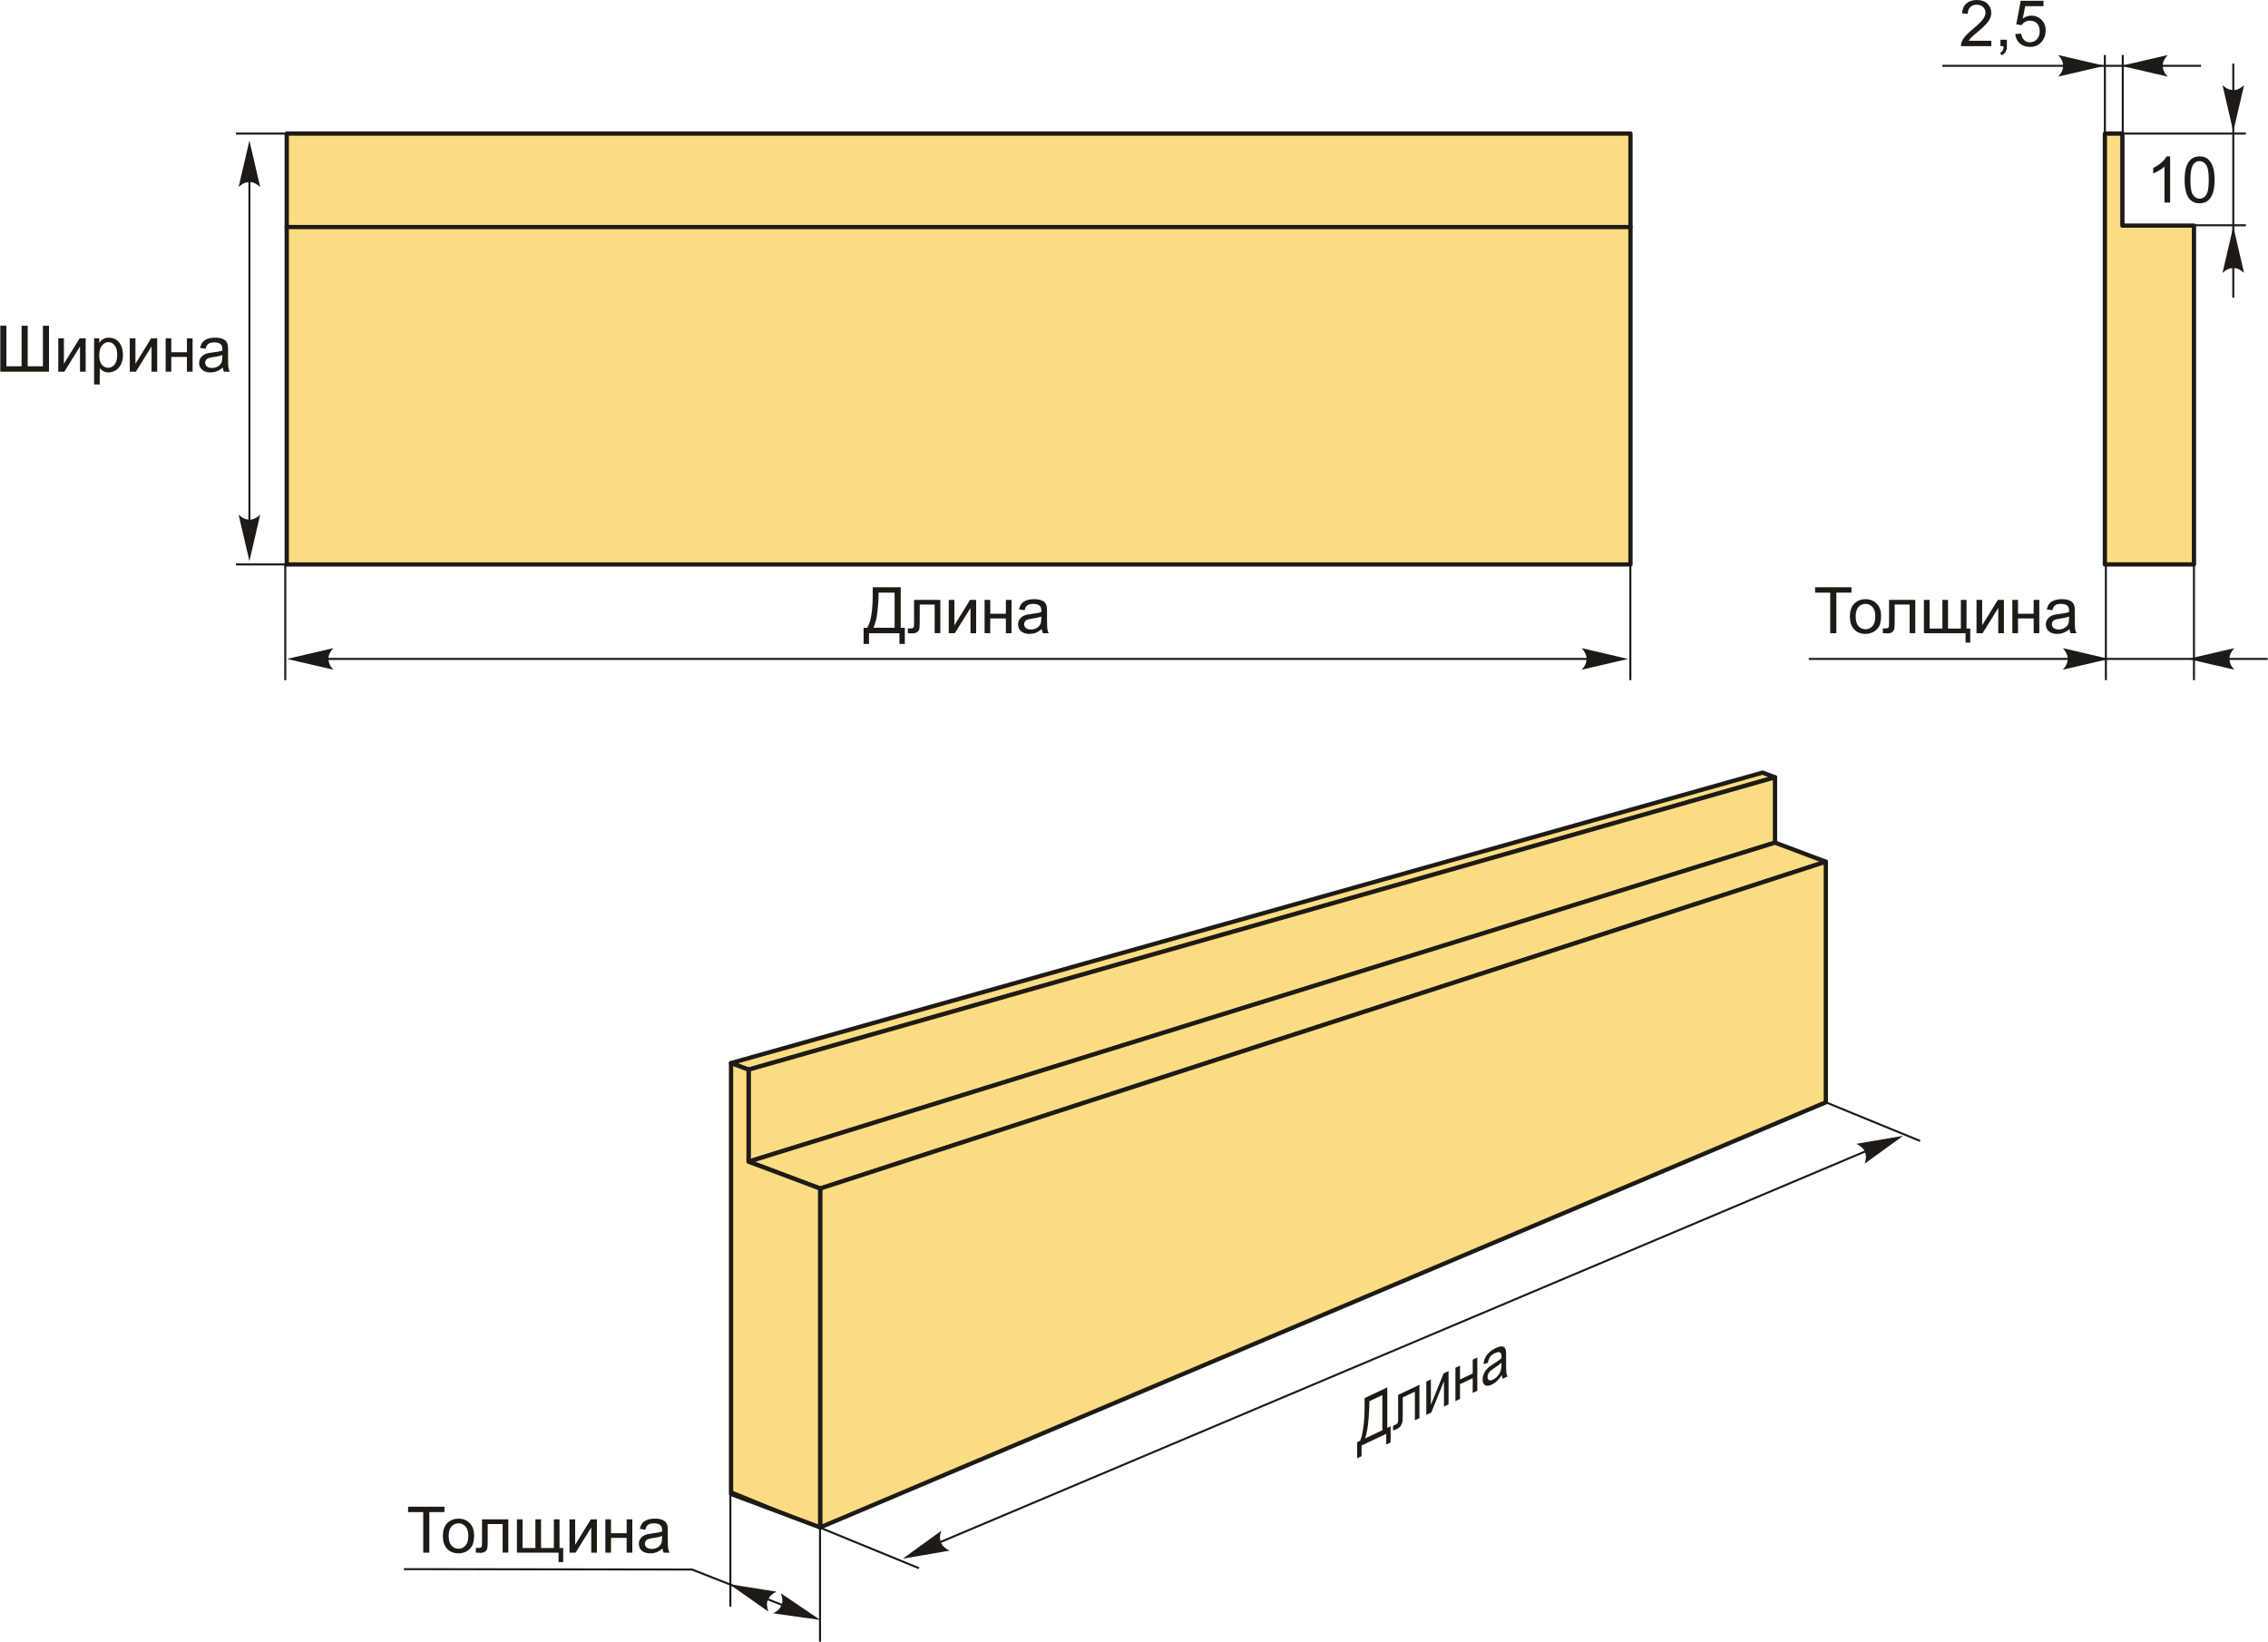
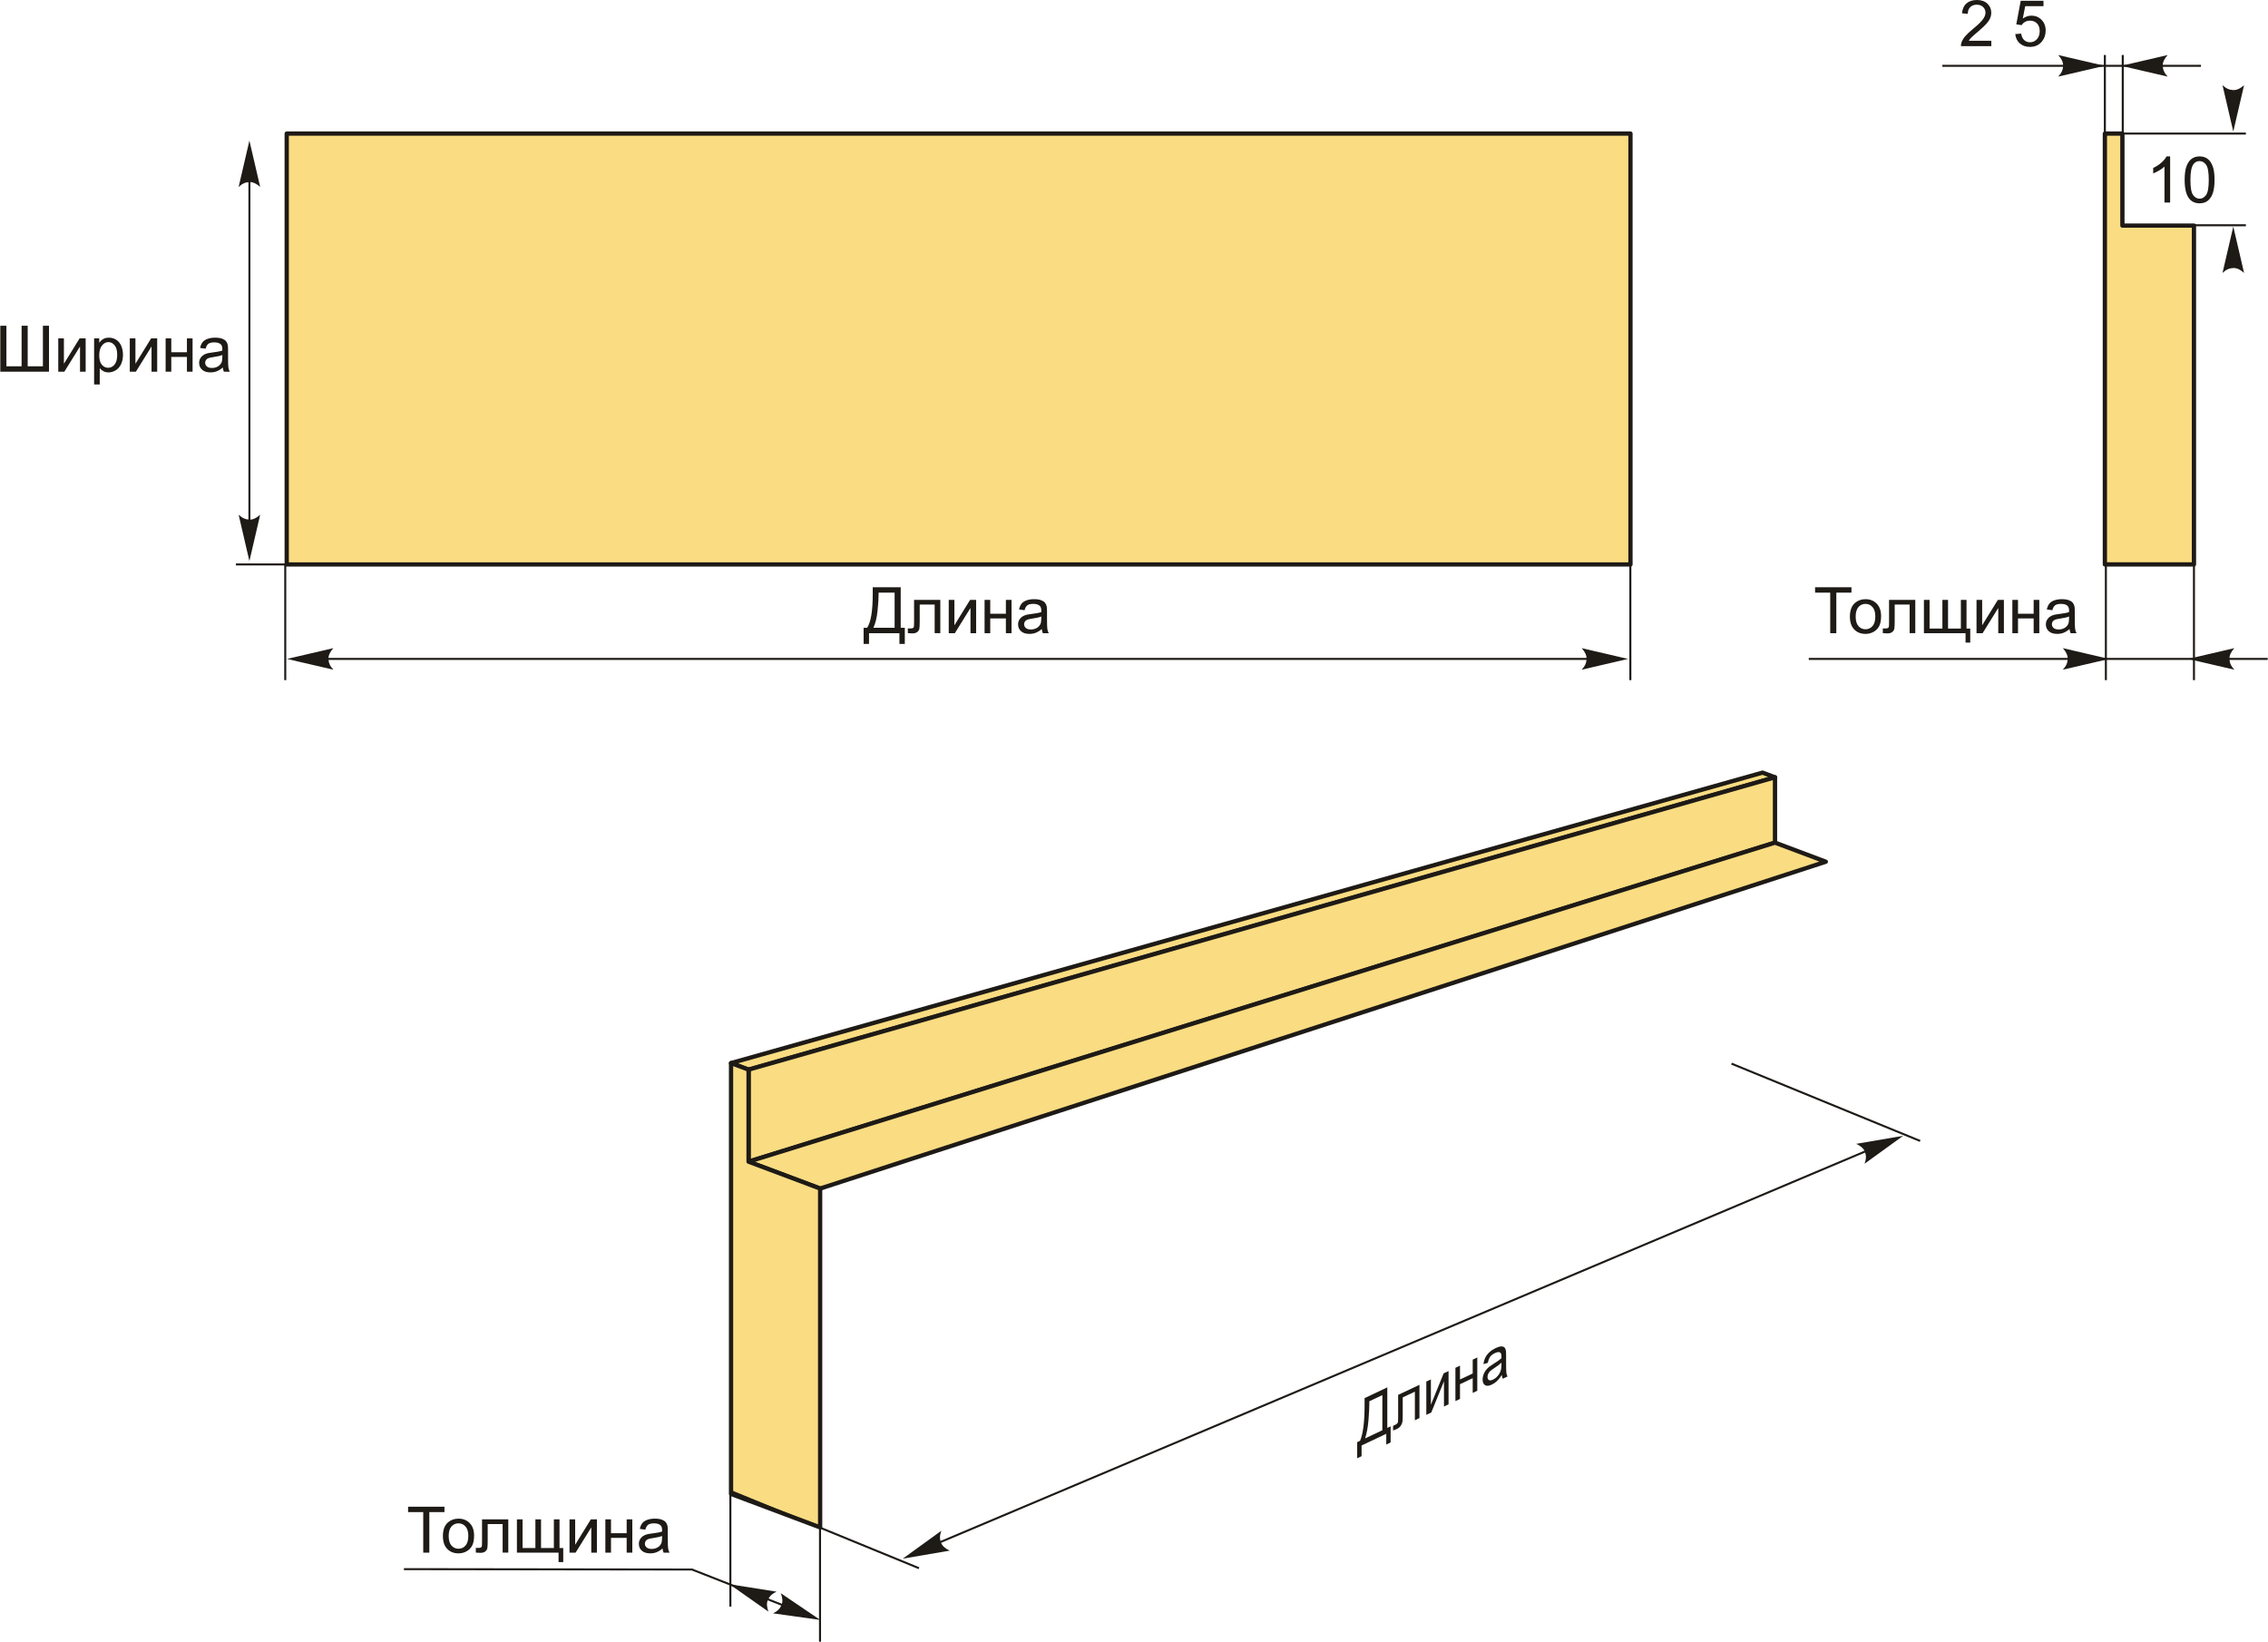
<svg xmlns="http://www.w3.org/2000/svg" xml:space="preserve" width="2651px" height="1919px" version="1.1" style="shape-rendering:geometricPrecision; text-rendering:geometricPrecision; image-rendering:optimizeQuality; fill-rule:evenodd; clip-rule:evenodd" viewBox="0 0 2370.16 1716.16">
  <defs>
    <style type="text/css">
   
    .str1 {stroke:#1E1A16;stroke-width:2.11;stroke-miterlimit:22.926}
    .str0 {stroke:#1E1A16;stroke-width:2.11;stroke-miterlimit:22.926}
    .str2 {stroke:#1E1A16;stroke-width:4.47;stroke-linecap:round;stroke-linejoin:round;stroke-miterlimit:22.926}
    .fil1 {fill:none}
    .fil2 {fill:#FADC82}
    .fil3 {fill:#1E1A16;fill-rule:nonzero}
    .fil0 {fill:#1E1A16;fill-rule:nonzero}
   
  </style>
  </defs>
  <g id="Layer_x0020_1">
    <g id="_2155570265904">
      <polygon class="fil0" points="0,340.52 6.37,340.52 6.37,382.9 22.27,382.9 22.27,340.52 28.64,340.52 28.64,382.9 44.53,382.9 44.53,340.52 50.9,340.52 50.9,388.54 0,388.54 " />
      <polygon id="1" class="fil0" points="60.59,353.73 66.49,353.73 66.49,380.28 82.89,353.73 89.23,353.73 89.23,388.54 83.33,388.54 83.33,362.16 66.95,388.54 60.59,388.54 " />
      <path id="2" class="fil0" d="M98.06 401.88l0 -48.15 5.36 0 0 4.57c1.27,-1.76 2.7,-3.09 4.3,-3.98 1.58,-0.88 3.52,-1.33 5.79,-1.33 2.97,0 5.59,0.76 7.85,2.3 2.27,1.52 3.98,3.67 5.15,6.44 1.15,2.79 1.73,5.83 1.73,9.15 0,3.54 -0.64,6.74 -1.91,9.59 -1.28,2.84 -3.13,5.02 -5.57,6.54 -2.43,1.51 -4.98,2.27 -7.67,2.27 -1.96,0 -3.73,-0.42 -5.28,-1.24 -1.57,-0.83 -2.84,-1.87 -3.85,-3.14l0 16.98 -5.9 0zm5.36 -30.53c0,4.46 0.91,7.75 2.71,9.89 1.81,2.13 4,3.21 6.57,3.21 2.62,0 4.85,-1.11 6.71,-3.32 1.87,-2.22 2.79,-5.64 2.79,-10.28 0,-4.42 -0.9,-7.73 -2.72,-9.93 -1.83,-2.2 -4,-3.3 -6.52,-3.3 -2.51,0 -4.72,1.17 -6.64,3.51 -1.93,2.35 -2.9,5.75 -2.9,10.22z" />
      <polygon id="3" class="fil0" points="135.36,353.73 141.26,353.73 141.26,380.28 157.66,353.73 164,353.73 164,388.54 158.09,388.54 158.09,362.16 141.72,388.54 135.36,388.54 " />
      <polygon id="4" class="fil0" points="172.83,353.73 178.73,353.73 178.73,368.22 195.09,368.22 195.09,353.73 200.99,353.73 200.99,388.54 195.09,388.54 195.09,373.11 178.73,373.11 178.73,388.54 172.83,388.54 " />
      <path id="5" class="fil0" d="M232.59 384.18c-2.19,1.87 -4.3,3.17 -6.33,3.94 -2.02,0.78 -4.19,1.16 -6.51,1.16 -3.82,0 -6.76,-0.93 -8.82,-2.8 -2.06,-1.85 -3.09,-4.23 -3.09,-7.13 0,-1.7 0.4,-3.25 1.17,-4.66 0.78,-1.41 1.8,-2.53 3.05,-3.38 1.26,-0.85 2.67,-1.49 4.25,-1.93 1.16,-0.3 2.91,-0.59 5.25,-0.88 4.76,-0.56 8.28,-1.24 10.53,-2.03 0.02,-0.8 0.03,-1.31 0.03,-1.53 0,-2.39 -0.56,-4.08 -1.67,-5.06 -1.51,-1.33 -3.76,-1.99 -6.73,-1.99 -2.79,0 -4.84,0.49 -6.16,1.46 -1.33,0.98 -2.3,2.7 -2.94,5.18l-5.77 -0.81c0.53,-2.47 1.39,-4.47 2.59,-5.99 1.21,-1.52 2.95,-2.68 5.23,-3.51 2.27,-0.81 4.92,-1.23 7.92,-1.23 2.97,0 5.4,0.35 7.26,1.05 1.86,0.71 3.23,1.58 4.11,2.64 0.87,1.06 1.48,2.41 1.84,4.03 0.19,1 0.29,2.81 0.29,5.42l0 7.82c0,5.47 0.12,8.92 0.37,10.39 0.23,1.46 0.73,2.86 1.44,4.2l-6.17 0c-0.59,-1.24 -0.97,-2.7 -1.14,-4.36zm-0.47 -13.08c-2.14,0.87 -5.36,1.61 -9.66,2.21 -2.43,0.35 -4.15,0.74 -5.16,1.18 -1.01,0.43 -1.78,1.07 -2.32,1.9 -0.55,0.84 -0.83,1.76 -0.83,2.79 0,1.56 0.59,2.86 1.79,3.9 1.19,1.04 2.94,1.57 5.23,1.57 2.27,0 4.29,-0.49 6.07,-1.49 1.76,-0.98 3.07,-2.34 3.9,-4.04 0.64,-1.33 0.95,-3.29 0.95,-5.87l0.03 -2.15z" />
      <path id="стрелка.cdr" class="fil0" d="M260.39 146.98l11.27 48.45c-3.48,-3.16 -7.34,-5.28 -11.25,-5.13 -4.16,0.18 -7.3,1.51 -11.28,5.13l11.26 -48.45z" />
      <path id="стрелка.cdr_0" class="fil0" d="M260.39 586.51l11.27 -48.45c-3.48,3.17 -7.34,5.29 -11.25,5.13 -4.16,-0.18 -7.3,-1.51 -11.28,-5.13l11.26 48.45z" />
      <line class="fil1 str0" x1="260.39" y1="573.93" x2="260.39" y2="157.65" />
-       <line class="fil1 str0" x1="246.3" y1="139.63" x2="316.39" y2="139.63" />
      <line class="fil1 str0" x1="246.3" y1="590.03" x2="316.39" y2="590.03" />
      <line class="fil1 str1" x1="1809.67" y1="1111.88" x2="2006.84" y2="1192.69" />
      <rect class="fil2 str2" x="299.4" y="139.63" width="1404.65" height="450.41" />
-       <line class="fil1 str2" x1="299.4" y1="237.34" x2="1704.05" y2="237.34" />
      <polygon class="fil2 str2" points="2199.95,139.63 2218.27,139.63 2218.27,235.82 2293.08,235.82 2293.08,590.03 2218.27,590.03 2199.95,590.03 " />
      <line class="fil1 str1" x1="2199.95" y1="139.63" x2="2199.95" y2="57.48" />
      <line class="fil1 str1" x1="2218.64" y1="139.63" x2="2218.64" y2="57.48" />
      <line class="fil1 str1" x1="2300.43" y1="68.8" x2="2030.05" y2="68.8" />
      <path id="стрелка.cdr_1" class="fil0" d="M2217.12 68.81l48.45 -11.27c-3.17,3.49 -5.29,7.35 -5.13,11.26 0.18,4.16 1.5,7.3 5.13,11.28l-48.45 -11.27z" />
      <path id="стрелка.cdr_2" class="fil0" d="M2199.64 68.81l-48.45 -11.27c3.17,3.49 5.29,7.35 5.13,11.26 -0.18,4.16 -1.5,7.3 -5.13,11.28l48.45 -11.27z" />
      <path class="fil3" d="M2081.26 42.59l0 5.63 -31.78 0c-0.05,-1.42 0.18,-2.78 0.69,-4.1 0.81,-2.16 2.12,-4.29 3.92,-6.38 1.8,-2.09 4.37,-4.51 7.71,-7.25 5.2,-4.28 8.73,-7.66 10.58,-10.17 1.85,-2.5 2.78,-4.87 2.78,-7.11 0,-2.33 -0.84,-4.3 -2.51,-5.91 -1.68,-1.6 -3.87,-2.4 -6.57,-2.4 -2.85,0 -5.13,0.85 -6.84,2.54 -1.71,1.69 -2.57,4.04 -2.59,7.05l-6.04 -0.61c0.42,-4.51 1.98,-7.96 4.69,-10.33 2.71,-2.37 6.35,-3.55 10.92,-3.55 4.6,0 8.26,1.27 10.94,3.83 2.7,2.56 4.04,5.74 4.04,9.52 0,1.92 -0.39,3.81 -1.19,5.66 -0.78,1.87 -2.09,3.83 -3.91,5.88 -1.83,2.05 -4.86,4.88 -9.09,8.45 -3.54,2.98 -5.82,4.99 -6.83,6.05 -1,1.06 -1.83,2.12 -2.49,3.2l23.57 0z" />
-       <path id="1" class="fil3" d="M2090.8 48.22l0 -6.71 6.71 0 0 6.71c0,2.47 -0.44,4.47 -1.32,5.99 -0.88,1.52 -2.27,2.71 -4.18,3.53l-1.61 -2.55c1.25,-0.54 2.16,-1.35 2.75,-2.4 0.59,-1.06 0.92,-2.58 0.99,-4.57l-3.34 0z" />
      <path id="2" class="fil3" d="M2106.28 35.61l6.17 -0.47c0.46,3.01 1.52,5.27 3.17,6.79 1.66,1.51 3.68,2.27 6.06,2.27 2.87,0 5.28,-1.08 7.23,-3.21 1.95,-2.15 2.92,-4.99 2.92,-8.52 0,-3.36 -0.93,-6.01 -2.79,-7.96 -1.87,-1.94 -4.34,-2.92 -7.41,-2.92 -1.92,0 -3.63,0.44 -5.15,1.31 -1.51,0.87 -2.69,2 -3.56,3.39l-5.57 -0.81 4.63 -24.68 23.81 0 0 5.64 -19.11 0 -2.55 12.95c2.87,-2.02 5.89,-3.03 9.04,-3.03 4.18,0 7.71,1.46 10.58,4.36 2.88,2.91 4.32,6.64 4.32,11.2 0,4.35 -1.27,8.11 -3.79,11.27 -3.08,3.89 -7.28,5.83 -12.6,5.83 -4.36,0 -7.91,-1.22 -10.67,-3.67 -2.76,-2.45 -4.34,-5.69 -4.73,-9.74z" />
      <path class="fil3" d="M2268.17 211.72l-5.9 0 0 -37.58c-1.42,1.36 -3.29,2.72 -5.59,4.07 -2.3,1.35 -4.38,2.37 -6.22,3.04l0 -5.7c3.3,-1.54 6.19,-3.42 8.66,-5.63 2.47,-2.21 4.22,-4.34 5.25,-6.42l3.8 0 0 48.22z" />
      <path id="1" class="fil3" d="M2283.34 188.02c0,-5.66 0.58,-10.25 1.74,-13.71 1.17,-3.48 2.91,-6.15 5.21,-8.02 2.29,-1.86 5.19,-2.79 8.67,-2.79 2.57,0 4.83,0.51 6.79,1.55 1.94,1.04 3.55,2.54 4.8,4.5 1.26,1.94 2.24,4.32 2.96,7.13 0.72,2.8 1.08,6.59 1.08,11.34 0,5.64 -0.58,10.2 -1.73,13.66 -1.15,3.48 -2.89,6.15 -5.19,8.03 -2.29,1.88 -5.2,2.81 -8.71,2.81 -4.61,0 -8.25,-1.64 -10.88,-4.94 -3.17,-4.02 -4.74,-10.54 -4.74,-19.56zm6.03 0.03c0,7.9 0.92,13.15 2.76,15.74 1.85,2.61 4.13,3.91 6.83,3.91 2.71,0 4.99,-1.31 6.83,-3.92 1.85,-2.61 2.76,-7.85 2.76,-15.73 0,-7.91 -0.91,-13.16 -2.76,-15.75 -1.83,-2.61 -4.13,-3.9 -6.89,-3.9 -2.71,0 -4.88,1.15 -6.5,3.44 -2.02,2.92 -3.03,8.33 -3.03,16.21z" />
      <line class="fil1 str1" x1="2218.64" y1="139.63" x2="2347.37" y2="139.63" />
      <line class="fil1 str1" x1="2218.64" y1="235.48" x2="2347.37" y2="235.48" />
      <path id="стрелка.cdr_3" class="fil0" d="M2334.19 236.85l11.26 48.45c-3.48,-3.17 -7.34,-5.29 -11.25,-5.13 -4.16,0.18 -7.3,1.5 -11.28,5.13l11.27 -48.45z" />
      <path id="стрелка.cdr_4" class="fil0" d="M2334.19 137.49l11.26 -48.45c-3.48,3.17 -7.34,5.29 -11.25,5.13 -4.16,-0.18 -7.3,-1.51 -11.28,-5.13l11.27 48.45z" />
-       <line class="fil1 str1" x1="2334.19" y1="311.12" x2="2334.19" y2="66.42" />
      <polygon class="fil3" points="1912.86,661.9 1912.86,619.51 1897.03,619.51 1897.03,613.88 1935.06,613.88 1935.06,619.51 1919.23,619.51 1919.23,661.9 " />
      <path id="1" class="fil3" d="M1933.43 644.49c0,-6.43 1.78,-11.19 5.37,-14.28 2.99,-2.57 6.64,-3.86 10.94,-3.86 4.78,0 8.69,1.57 11.73,4.7 3.03,3.11 4.55,7.44 4.55,12.95 0,4.47 -0.67,7.98 -2.01,10.54 -1.34,2.56 -3.3,4.55 -5.87,5.97 -2.56,1.42 -5.37,2.12 -8.4,2.12 -4.87,0 -8.8,-1.55 -11.81,-4.67 -3.01,-3.12 -4.5,-7.61 -4.5,-13.47zm6.03 0.01c0,4.45 0.97,7.78 2.92,9.98 1.95,2.22 4.4,3.32 7.36,3.32 2.93,0 5.37,-1.1 7.33,-3.33 1.94,-2.22 2.91,-5.61 2.91,-10.16 0,-4.29 -0.98,-7.54 -2.94,-9.74 -1.95,-2.22 -4.39,-3.32 -7.3,-3.32 -2.96,0 -5.41,1.09 -7.36,3.29 -1.95,2.21 -2.92,5.53 -2.92,9.96z" />
      <path id="2" class="fil3" d="M1974.35 627.09l27.43 0 0 34.77 -5.91 0 0 -29.88 -15.62 0 0 17.32c0,4.03 -0.14,6.69 -0.39,7.99 -0.27,1.29 -0.99,2.4 -2.16,3.36 -1.18,0.97 -2.88,1.45 -5.11,1.45 -1.37,0 -2.96,-0.09 -4.75,-0.26l0 -4.91 2.58 0c1.22,0 2.09,-0.12 2.62,-0.38 0.52,-0.24 0.87,-0.65 1.05,-1.19 0.17,-0.55 0.26,-2.33 0.26,-5.34l0 -22.93z" />
      <polygon id="3" class="fil3" points="2010.8,627.09 2016.7,627.09 2016.7,657.07 2030.11,657.07 2030.11,627.09 2036.01,627.09 2036.01,657.07 2049.43,657.07 2049.43,627.09 2055.33,627.09 2055.33,657.07 2059.22,657.07 2059.22,671.75 2054.32,671.75 2054.32,661.9 2010.8,661.9 " />
      <polygon id="4" class="fil3" points="2065.78,627.09 2071.68,627.09 2071.68,653.64 2088.08,627.09 2094.41,627.09 2094.41,661.9 2088.51,661.9 2088.51,635.52 2072.14,661.9 2065.78,661.9 " />
      <polygon id="5" class="fil3" points="2103.24,627.09 2109.15,627.09 2109.15,641.57 2125.51,641.57 2125.51,627.09 2131.41,627.09 2131.41,661.9 2125.51,661.9 2125.51,646.47 2109.15,646.47 2109.15,661.9 2103.24,661.9 " />
      <path id="6" class="fil3" d="M2163.01 657.54c-2.19,1.86 -4.3,3.17 -6.33,3.94 -2.02,0.77 -4.19,1.15 -6.51,1.15 -3.82,0 -6.77,-0.92 -8.82,-2.79 -2.06,-1.86 -3.09,-4.24 -3.09,-7.13 0,-1.7 0.39,-3.25 1.17,-4.66 0.78,-1.41 1.8,-2.53 3.05,-3.38 1.26,-0.85 2.67,-1.5 4.25,-1.93 1.16,-0.3 2.91,-0.6 5.25,-0.89 4.76,-0.55 8.28,-1.24 10.53,-2.02 0.02,-0.8 0.03,-1.32 0.03,-1.53 0,-2.39 -0.56,-4.08 -1.68,-5.06 -1.5,-1.33 -3.75,-1.99 -6.72,-1.99 -2.79,0 -4.84,0.49 -6.16,1.46 -1.33,0.97 -2.31,2.69 -2.94,5.18l-5.77 -0.81c0.53,-2.47 1.39,-4.47 2.59,-5.99 1.21,-1.52 2.95,-2.68 5.23,-3.51 2.27,-0.81 4.92,-1.23 7.92,-1.23 2.97,0 5.4,0.35 7.26,1.05 1.86,0.71 3.23,1.58 4.1,2.64 0.88,1.06 1.49,2.4 1.85,4.02 0.19,1.01 0.29,2.82 0.29,5.42l0 7.83c0,5.46 0.12,8.92 0.37,10.38 0.23,1.47 0.73,2.86 1.44,4.21l-6.17 0c-0.59,-1.25 -0.97,-2.7 -1.14,-4.36zm-0.47 -13.08c-2.15,0.87 -5.36,1.61 -9.66,2.21 -2.43,0.35 -4.15,0.74 -5.16,1.18 -1.01,0.43 -1.78,1.07 -2.33,1.9 -0.54,0.83 -0.82,1.76 -0.82,2.79 0,1.55 0.59,2.86 1.79,3.9 1.19,1.04 2.94,1.57 5.23,1.57 2.27,0 4.29,-0.5 6.07,-1.49 1.76,-0.98 3.07,-2.34 3.9,-4.05 0.63,-1.33 0.95,-3.28 0.95,-5.87l0.03 -2.14z" />
      <line class="fil1 str1" x1="2370.16" y1="688.79" x2="1890.41" y2="688.79" />
      <path id="стрелка.cdr_5" class="fil0" d="M2286.85 688.8l48.45 -11.27c-3.17,3.49 -5.29,7.35 -5.13,11.26 0.18,4.16 1.51,7.3 5.13,11.28l-48.45 -11.27z" />
      <line class="fil1 str1" x1="2293.08" y1="590.03" x2="2293.08" y2="710.97" />
      <line class="fil1 str1" x1="2201" y1="590.03" x2="2201" y2="710.97" />
      <path id="стрелка.cdr_6" class="fil0" d="M2204.43 688.8l-48.45 -11.27c3.17,3.49 5.29,7.35 5.13,11.26 -0.18,4.16 -1.5,7.3 -5.13,11.28l48.45 -11.27z" />
      <path class="fil3" d="M911.98 613.88l29.24 0 0 42.38 4.29 0 0 16.84 -5.63 0 0 -11.2 -31.79 0 0 11.2 -5.64 0 0 -16.84 3.69 0c3.89,-5.83 5.84,-17.62 5.84,-35.36l0 -7.02zm22.87 5.63l-16.77 0 0 2.46c0,4.09 -0.37,9.69 -1.11,16.79 -0.72,7.1 -2.18,12.93 -4.32,17.5l22.2 0 0 -36.75z" />
      <path id="1" class="fil3" d="M955.18 627.09l27.43 0 0 34.77 -5.9 0 0 -29.88 -15.63 0 0 17.32c0,4.03 -0.13,6.69 -0.39,7.99 -0.27,1.29 -0.98,2.4 -2.16,3.36 -1.18,0.97 -2.88,1.45 -5.11,1.45 -1.37,0 -2.96,-0.09 -4.75,-0.26l0 -4.91 2.59 0c1.21,0 2.09,-0.12 2.61,-0.38 0.53,-0.24 0.87,-0.65 1.05,-1.19 0.17,-0.55 0.26,-2.33 0.26,-5.34l0 -22.93z" />
      <polygon id="2" class="fil3" points="991.43,627.09 997.33,627.09 997.33,653.64 1013.73,627.09 1020.06,627.09 1020.06,661.9 1014.16,661.9 1014.16,635.52 997.79,661.9 991.43,661.9 " />
      <polygon id="3" class="fil3" points="1028.89,627.09 1034.8,627.09 1034.8,641.57 1051.16,641.57 1051.16,627.09 1057.06,627.09 1057.06,661.9 1051.16,661.9 1051.16,646.47 1034.8,646.47 1034.8,661.9 1028.89,661.9 " />
      <path id="4" class="fil3" d="M1088.66 657.54c-2.19,1.86 -4.3,3.17 -6.33,3.94 -2.02,0.77 -4.19,1.15 -6.51,1.15 -3.83,0 -6.77,-0.92 -8.82,-2.79 -2.06,-1.86 -3.09,-4.24 -3.09,-7.13 0,-1.7 0.39,-3.25 1.17,-4.66 0.78,-1.41 1.8,-2.53 3.05,-3.38 1.26,-0.85 2.67,-1.5 4.24,-1.93 1.17,-0.3 2.92,-0.6 5.26,-0.89 4.76,-0.55 8.28,-1.24 10.53,-2.02 0.02,-0.8 0.03,-1.32 0.03,-1.53 0,-2.39 -0.56,-4.08 -1.68,-5.06 -1.5,-1.33 -3.75,-1.99 -6.73,-1.99 -2.78,0 -4.83,0.49 -6.15,1.46 -1.33,0.97 -2.31,2.69 -2.94,5.18l-5.77 -0.81c0.52,-2.47 1.39,-4.47 2.59,-5.99 1.21,-1.52 2.95,-2.68 5.23,-3.51 2.27,-0.81 4.92,-1.23 7.92,-1.23 2.97,0 5.4,0.35 7.26,1.05 1.86,0.71 3.23,1.58 4.1,2.64 0.88,1.06 1.49,2.4 1.85,4.02 0.19,1.01 0.29,2.82 0.29,5.42l0 7.83c0,5.46 0.12,8.92 0.37,10.38 0.23,1.47 0.72,2.86 1.44,4.21l-6.17 0c-0.59,-1.25 -0.97,-2.7 -1.14,-4.36zm-0.47 -13.08c-2.15,0.87 -5.36,1.61 -9.66,2.21 -2.43,0.35 -4.15,0.74 -5.16,1.18 -1.01,0.43 -1.78,1.07 -2.33,1.9 -0.54,0.83 -0.82,1.76 -0.82,2.79 0,1.55 0.59,2.86 1.79,3.9 1.19,1.04 2.94,1.57 5.23,1.57 2.27,0 4.29,-0.5 6.07,-1.49 1.76,-0.98 3.07,-2.34 3.9,-4.05 0.63,-1.33 0.95,-3.28 0.95,-5.87l0.03 -2.14z" />
      <line class="fil1 str1" x1="1693.27" y1="688.79" x2="315.64" y2="688.79" />
      <path id="стрелка.cdr_7" class="fil0" d="M299.71 688.8l48.45 -11.27c-3.17,3.49 -5.29,7.35 -5.13,11.26 0.18,4.16 1.5,7.3 5.13,11.28l-48.45 -11.27z" />
      <path id="стрелка.cdr_8" class="fil0" d="M1701.49 688.8l-48.45 -11.27c3.17,3.49 5.29,7.35 5.13,11.26 -0.17,4.16 -1.5,7.3 -5.13,11.28l48.45 -11.27z" />
      <line class="fil1 str1" x1="297.87" y1="590.03" x2="297.87" y2="710.97" />
      <line class="fil1 str1" x1="1703.93" y1="590.03" x2="1703.93" y2="710.97" />
      <g>
        <polygon class="fil2 str2" points="763.86,1111.27 1842.13,807.66 1855.14,812.54 782.18,1118.15 " />
        <polygon class="fil2 str2" points="782.18,1118.15 1855.14,812.54 1855.14,880.84 782.18,1214.34 " />
        <polygon class="fil2 str2" points="782.18,1214.34 1855.14,880.84 1908.26,900.79 857,1242.44 " />
-         <polygon class="fil2 str2" points="857,1242.44 1908.26,900.79 1908.26,1152.28 857,1596.66 " />
      </g>
      <polygon class="fil2 str2" points="763.86,1111.27 782.18,1118.15 782.18,1214.34 857,1242.44 857,1596.66 782.18,1568.56 763.86,1561.67 " />
      <line class="fil1 str1" x1="763.16" y1="1558.5" x2="763.16" y2="1679.44" />
      <line class="fil1 str1" x1="856.87" y1="1595.22" x2="856.87" y2="1716.16" />
      <polyline class="fil1 str1" points="421.89,1640.28 723.09,1640.69 830.58,1682.94 " />
      <polygon class="fil3" points="442.1,1623.05 442.1,1580.66 426.27,1580.66 426.27,1575.03 464.29,1575.03 464.29,1580.66 448.47,1580.66 448.47,1623.05 " />
      <path id="1" class="fil3" d="M462.66 1605.64c0,-6.42 1.79,-11.19 5.38,-14.28 2.98,-2.57 6.64,-3.86 10.94,-3.86 4.77,0 8.69,1.57 11.73,4.7 3.03,3.12 4.55,7.44 4.55,12.95 0,4.47 -0.67,7.98 -2.02,10.54 -1.34,2.56 -3.29,4.55 -5.86,5.97 -2.56,1.42 -5.37,2.12 -8.4,2.12 -4.87,0 -8.81,-1.55 -11.81,-4.67 -3.01,-3.12 -4.51,-7.61 -4.51,-13.47zm6.04 0.01c0,4.45 0.97,7.78 2.92,9.99 1.95,2.21 4.4,3.31 7.36,3.31 2.93,0 5.37,-1.1 7.32,-3.33 1.95,-2.22 2.92,-5.61 2.92,-10.16 0,-4.29 -0.98,-7.54 -2.94,-9.74 -1.96,-2.22 -4.39,-3.32 -7.3,-3.32 -2.96,0 -5.41,1.09 -7.36,3.3 -1.95,2.2 -2.92,5.52 -2.92,9.95z" />
      <path id="2" class="fil3" d="M503.58 1588.24l27.43 0 0 34.77 -5.9 0 0 -29.87 -15.62 0 0 17.31c0,4.03 -0.14,6.69 -0.4,7.99 -0.26,1.29 -0.98,2.4 -2.15,3.37 -1.19,0.96 -2.89,1.44 -5.11,1.44 -1.38,0 -2.96,-0.09 -4.75,-0.26l0 -4.91 2.58 0c1.22,0 2.09,-0.12 2.62,-0.38 0.52,-0.24 0.87,-0.65 1.05,-1.19 0.16,-0.55 0.25,-2.33 0.25,-5.33l0 -22.94z" />
      <polygon id="3" class="fil3" points="540.03,1588.24 545.93,1588.24 545.93,1618.22 559.35,1618.22 559.35,1588.24 565.25,1588.24 565.25,1618.22 578.66,1618.22 578.66,1588.24 584.56,1588.24 584.56,1618.22 588.45,1618.22 588.45,1632.91 583.56,1632.91 583.56,1623.05 540.03,1623.05 " />
      <polygon id="4" class="fil3" points="595.01,1588.24 600.92,1588.24 600.92,1614.79 617.31,1588.24 623.65,1588.24 623.65,1623.05 617.75,1623.05 617.75,1596.67 601.37,1623.05 595.01,1623.05 " />
      <polygon id="5" class="fil3" points="632.48,1588.24 638.38,1588.24 638.38,1602.73 654.75,1602.73 654.75,1588.24 660.65,1588.24 660.65,1623.05 654.75,1623.05 654.75,1607.62 638.38,1607.62 638.38,1623.05 632.48,1623.05 " />
      <path id="6" class="fil3" d="M692.25 1618.69c-2.19,1.86 -4.31,3.17 -6.33,3.94 -2.02,0.77 -4.19,1.15 -6.52,1.15 -3.82,0 -6.76,-0.92 -8.81,-2.79 -2.06,-1.86 -3.09,-4.24 -3.09,-7.13 0,-1.7 0.39,-3.25 1.16,-4.66 0.79,-1.41 1.8,-2.53 3.05,-3.38 1.27,-0.85 2.68,-1.5 4.25,-1.93 1.16,-0.3 2.92,-0.59 5.26,-0.88 4.76,-0.56 8.28,-1.25 10.52,-2.03 0.03,-0.8 0.04,-1.32 0.04,-1.53 0,-2.39 -0.56,-4.08 -1.68,-5.06 -1.51,-1.33 -3.75,-1.99 -6.73,-1.99 -2.78,0 -4.84,0.49 -6.16,1.46 -1.33,0.97 -2.3,2.7 -2.94,5.18l-5.76 -0.81c0.52,-2.47 1.38,-4.47 2.59,-5.99 1.21,-1.52 2.95,-2.68 5.23,-3.51 2.27,-0.81 4.92,-1.23 7.91,-1.23 2.98,0 5.4,0.35 7.27,1.05 1.86,0.71 3.23,1.58 4.1,2.64 0.87,1.06 1.49,2.4 1.85,4.02 0.19,1.01 0.29,2.82 0.29,5.43l0 7.82c0,5.47 0.12,8.92 0.37,10.38 0.23,1.47 0.72,2.87 1.44,4.21l-6.17 0c-0.6,-1.24 -0.98,-2.7 -1.14,-4.36zm-0.47 -13.08c-2.15,0.87 -5.37,1.61 -9.66,2.21 -2.44,0.35 -4.16,0.74 -5.16,1.18 -1.01,0.43 -1.78,1.07 -2.33,1.9 -0.55,0.84 -0.83,1.76 -0.83,2.79 0,1.55 0.6,2.86 1.79,3.9 1.2,1.04 2.94,1.57 5.23,1.57 2.27,0 4.3,-0.5 6.07,-1.49 1.77,-0.98 3.08,-2.34 3.9,-4.05 0.64,-1.33 0.95,-3.28 0.95,-5.86l0.04 -2.15z" />
      <path id="стрелка.cdr_9" class="fil0" d="M762.25 1656.09l40.69 28.61c-1.63,-4.41 -2.15,-8.79 -0.53,-12.35 1.72,-3.79 4.13,-6.2 8.98,-8.53l-49.14 -7.73z" />
      <path id="стрелка.cdr_10" class="fil0" d="M857.06 1693.37l-41.18 -27.91c1.71,4.39 2.3,8.76 0.75,12.35 -1.66,3.82 -4.02,6.27 -8.84,8.69l49.27 6.87z" />
      <line class="fil1 str1" x1="763.16" y1="1558.5" x2="960.32" y2="1639.31" />
      <line class="fil1 str1" x1="955.36" y1="1623.52" x2="1973.25" y2="1193.57" />
      <path id="стрелка.cdr_11" class="fil0" d="M943.38 1629.33l49.03 -8.39c-4.27,-1.98 -7.72,-4.72 -9.09,-8.39 -1.45,-3.9 -1.44,-7.31 0.36,-12.38l-40.3 29.16z" />
      <path id="стрелка.cdr_12" class="fil0" d="M1989.09 1187.31l-49.03 8.39c4.27,1.98 7.72,4.72 9.09,8.38 1.45,3.91 1.44,7.32 -0.36,12.39l40.3 -29.16z" />
      <path class="fil3" d="M1426.12 1461.51l23.75 -11.23 0 42.39 3.48 -1.65 0 16.83 -4.57 2.17 0 -11.2 -25.81 12.2 0 11.2 -4.58 2.17 0 -16.84 3 -1.41c3.16,-7.33 4.73,-19.87 4.73,-37.61l0 -7.02zm18.57 -3.15l-13.61 6.44 0 2.46c0,4.09 -0.3,9.83 -0.9,17.21 -0.59,7.38 -1.77,13.77 -3.51,19.17l18.02 -8.53 0 -36.75z" />
      <path id="1" class="fil3" d="M1461.2 1458.13l22.27 -10.53 0 34.77 -4.79 2.27 0 -29.88 -12.69 6 0 17.32c0,4.03 -0.1,6.74 -0.31,8.14 -0.22,1.39 -0.8,2.78 -1.75,4.19 -0.97,1.42 -2.35,2.55 -4.15,3.41 -1.12,0.52 -2.41,1.04 -3.86,1.56l0 -4.9 2.1 -1c0.99,-0.46 1.69,-0.92 2.12,-1.38 0.43,-0.45 0.71,-0.98 0.85,-1.6 0.14,-0.61 0.21,-2.42 0.21,-5.43l0 -22.94z" />
      <polygon id="2" class="fil3" points="1490.64,1444.21 1495.43,1441.95 1495.43,1468.49 1508.74,1435.65 1513.89,1433.22 1513.89,1468.02 1509.1,1470.29 1509.1,1443.91 1495.8,1476.58 1490.64,1479.02 " />
      <polygon id="3" class="fil3" points="1521.06,1429.83 1525.85,1427.56 1525.85,1442.05 1539.14,1435.76 1539.14,1421.28 1543.93,1419.01 1543.93,1453.82 1539.14,1456.08 1539.14,1440.66 1525.85,1446.94 1525.85,1462.37 1521.06,1464.63 " />
      <path id="4" class="fil3" d="M1569.59 1437.32c-1.78,2.71 -3.5,4.83 -5.14,6.38 -1.64,1.55 -3.4,2.76 -5.29,3.65 -3.11,1.47 -5.49,1.67 -7.16,0.6 -1.67,-1.07 -2.51,-3.06 -2.51,-5.95 0,-1.7 0.32,-3.4 0.95,-5.11 0.63,-1.71 1.46,-3.22 2.47,-4.55 1.03,-1.33 2.17,-2.52 3.45,-3.56 0.95,-0.75 2.37,-1.71 4.27,-2.9 3.86,-2.39 6.72,-4.42 8.55,-6.07 0.02,-0.81 0.02,-1.33 0.02,-1.54 0,-2.39 -0.45,-3.87 -1.36,-4.42 -1.22,-0.75 -3.05,-0.55 -5.46,0.59 -2.26,1.07 -3.93,2.35 -5,3.83 -1.08,1.49 -1.87,3.58 -2.39,6.31l-4.68 1.41c0.43,-2.68 1.13,-5.01 2.11,-6.99 0.98,-1.98 2.39,-3.82 4.24,-5.52 1.84,-1.69 4,-3.12 6.43,-4.27 2.41,-1.14 4.38,-1.72 5.9,-1.74 1.5,0 2.62,0.34 3.33,1.07 0.71,0.72 1.21,1.83 1.5,3.31 0.15,0.93 0.23,2.71 0.23,5.31l0 7.82c0,5.47 0.1,8.88 0.3,10.25 0.19,1.37 0.59,2.58 1.17,3.65l-5.01 2.37c-0.48,-1.02 -0.79,-2.33 -0.92,-3.93zm-0.39 -12.89c-1.74,1.69 -4.35,3.67 -7.84,5.92 -1.98,1.28 -3.37,2.33 -4.19,3.15 -0.82,0.83 -1.44,1.76 -1.89,2.8 -0.44,1.05 -0.67,2.08 -0.67,3.11 0,1.55 0.48,2.63 1.45,3.21 0.97,0.58 2.39,0.44 4.25,-0.44 1.84,-0.87 3.49,-2.14 4.93,-3.82 1.43,-1.66 2.5,-3.51 3.17,-5.54 0.51,-1.58 0.77,-3.65 0.77,-6.23l0.02 -2.16z" />
    </g>
  </g>
</svg>